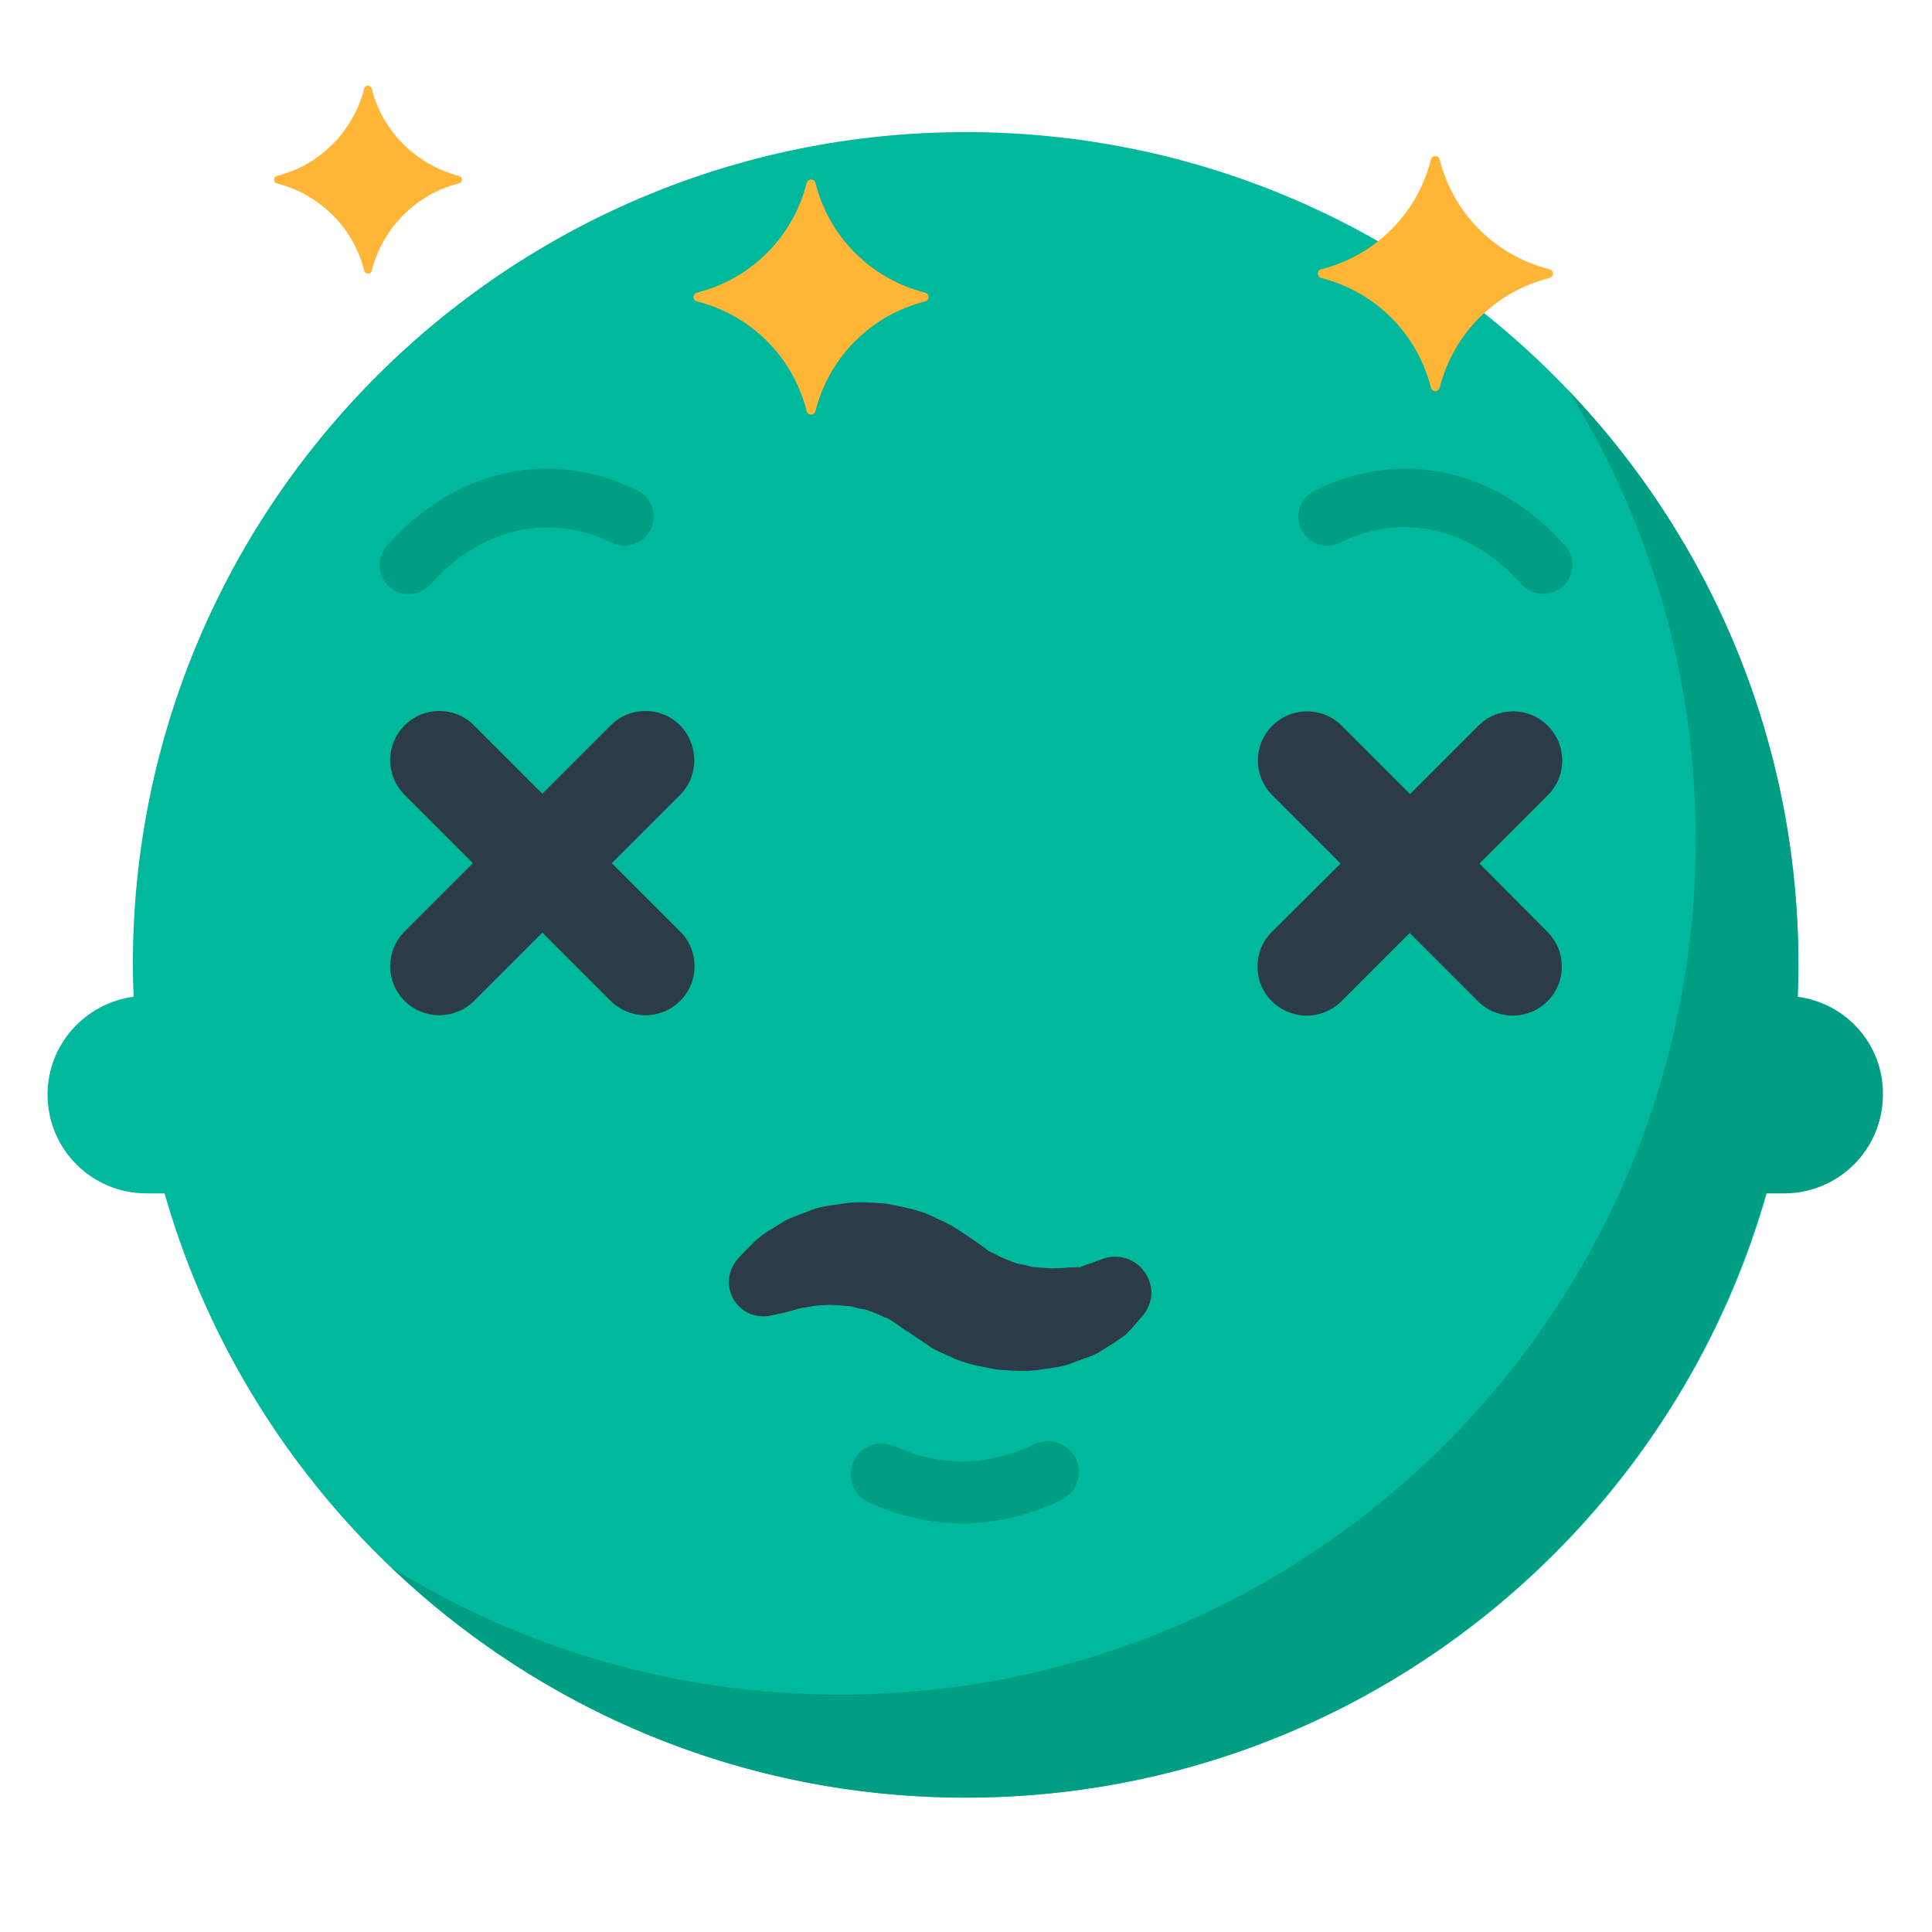
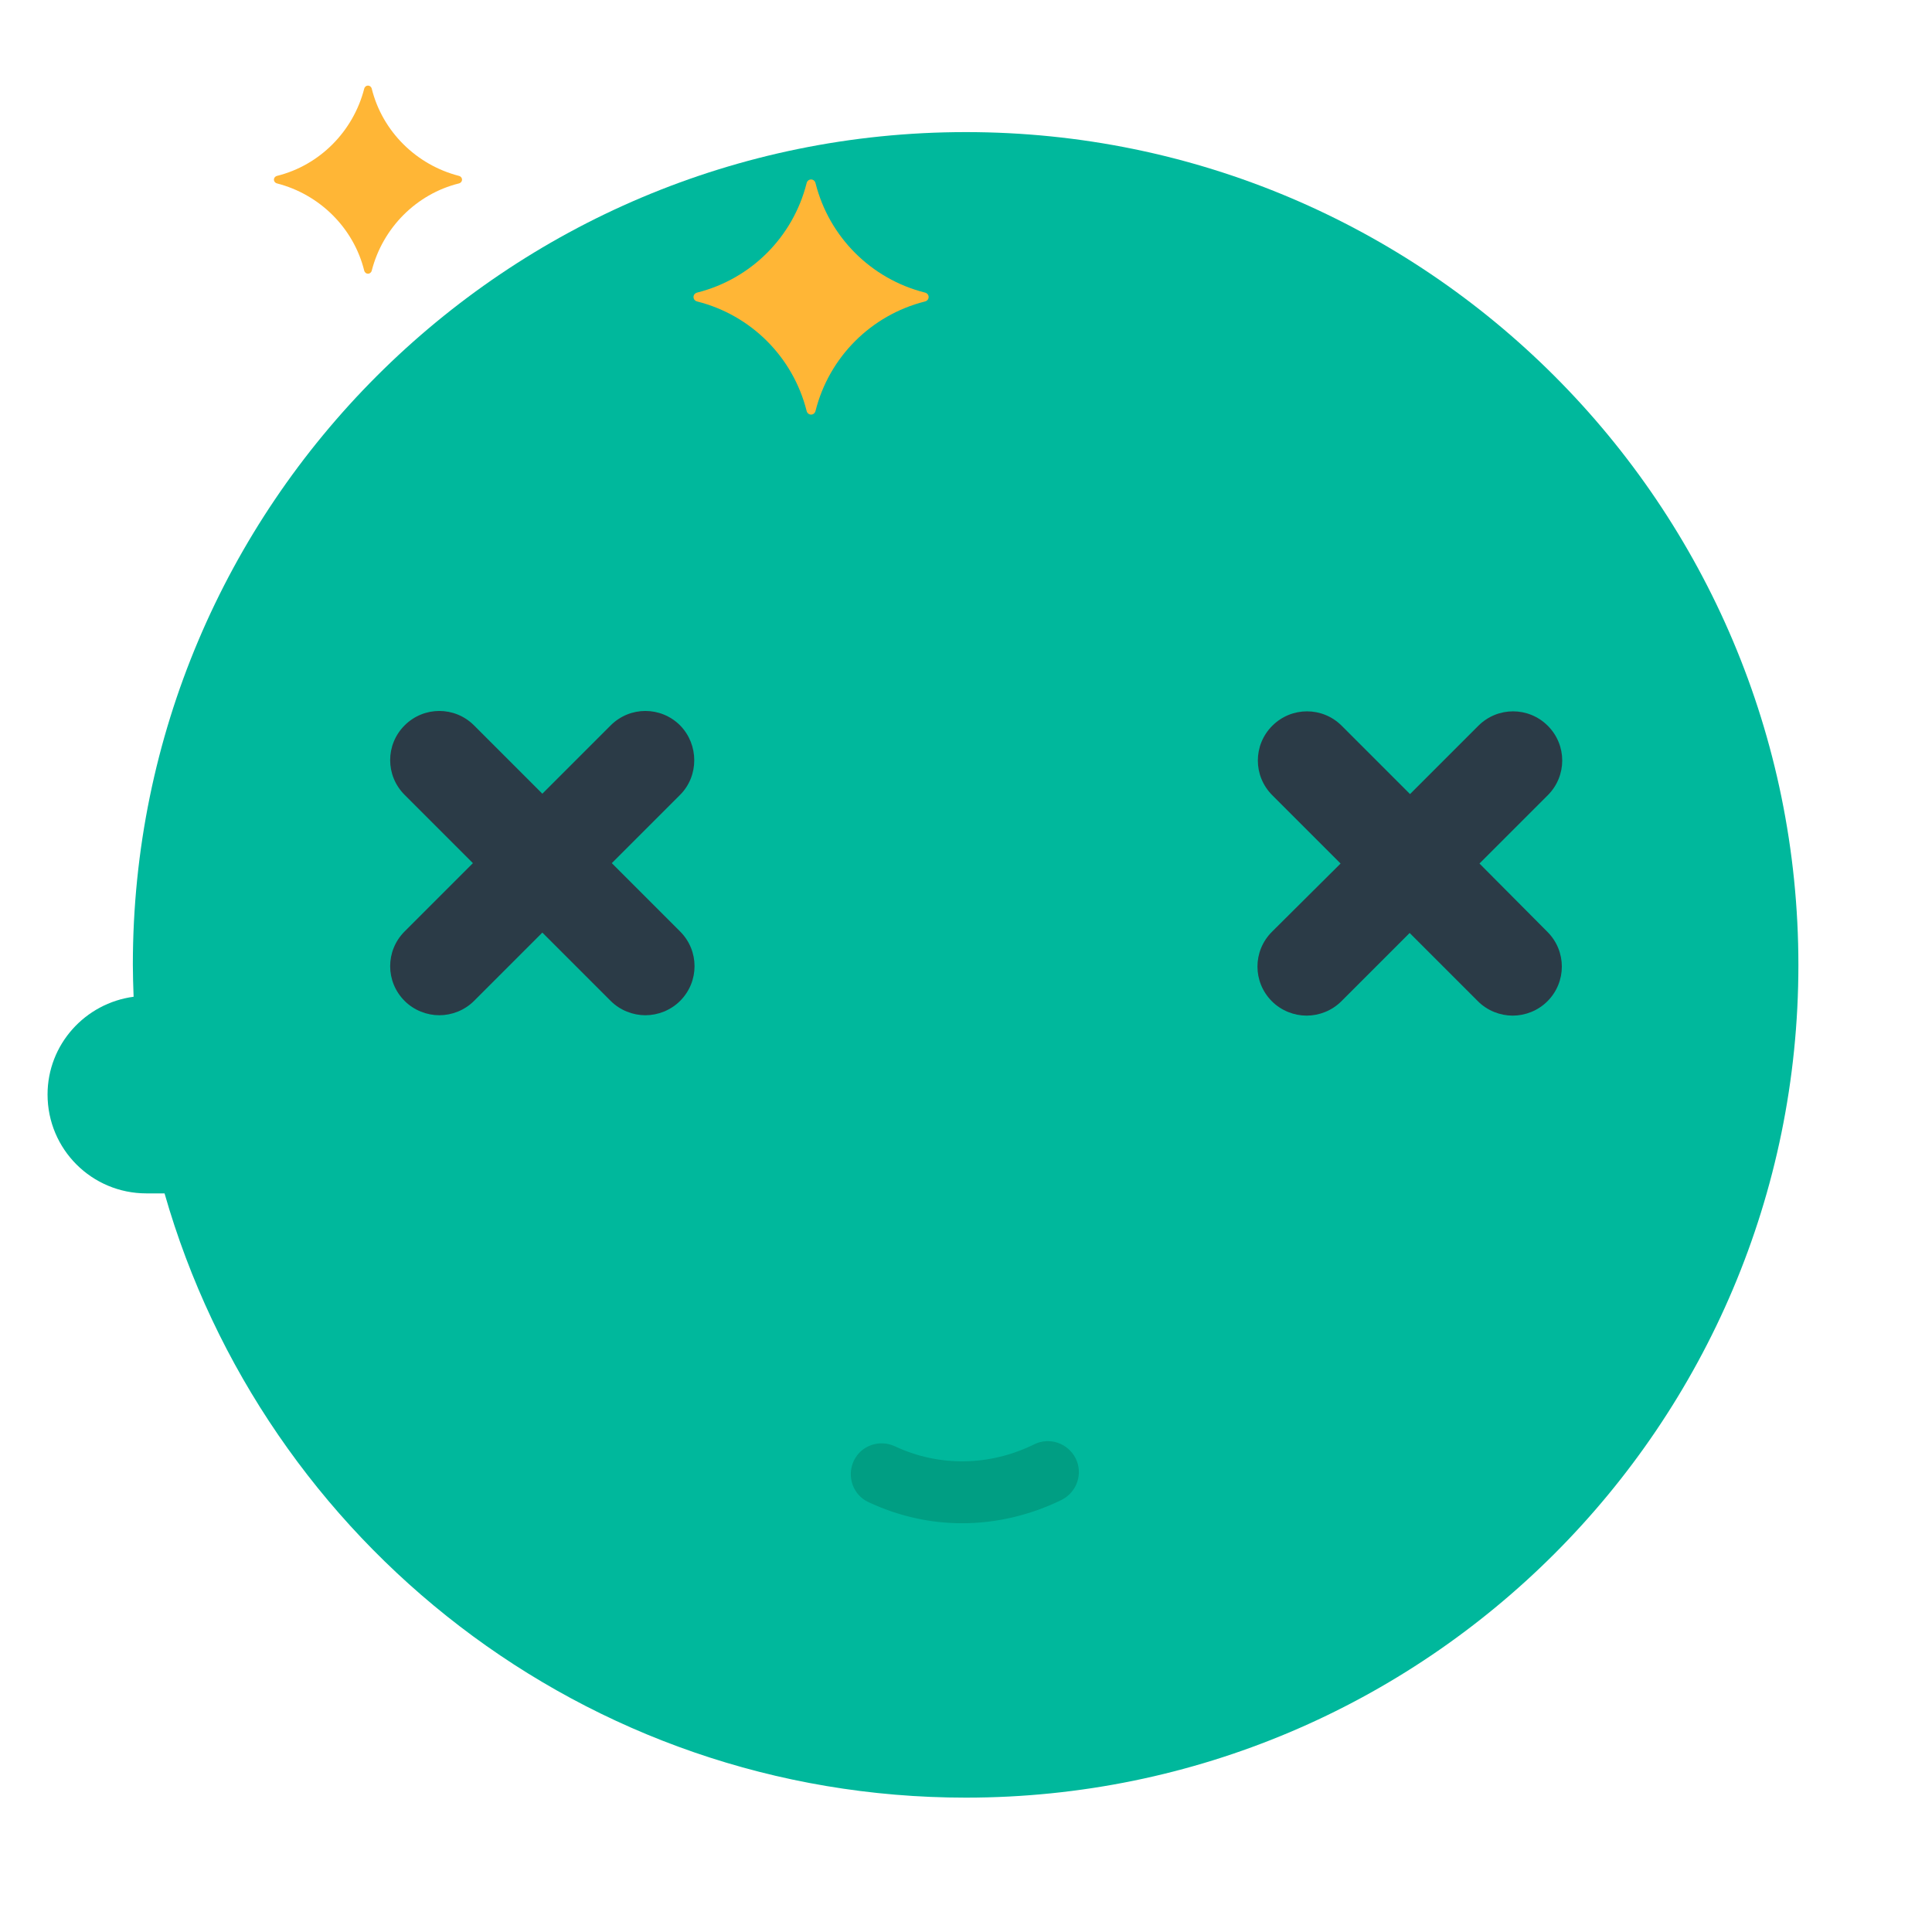
<svg xmlns="http://www.w3.org/2000/svg" version="1.1" baseProfile="tiny" id="Layer_1" x="0px" y="0px" width="511.9px" height="511.9px" viewBox="0 0 511.9 511.9" xml:space="preserve">
  <path fill="#00B89C" d="M255.9,35C134,35,35.2,133.8,35.2,255.6c0,2.8,0.1,5.6,0.2,8.5c-12.8,1.7-22.8,12.6-22.8,25.9  c0,14.5,11.7,26.2,26.2,26.2h4.8C70,408.6,155,476.3,255.9,476.3c121.8,0,220.6-98.8,220.6-220.6C476.5,133.8,377.7,35,255.9,35z" />
-   <path fill="#009E83" d="M476.3,264.1c0.1-2.8,0.2-5.6,0.2-8.5c0-58.9-23.1-112.4-60.8-152c21.3,34.5,33.6,75.2,33.6,118.8  c0,125.2-101.5,226.6-226.7,226.6c-43.6,0-84.2-12.3-118.8-33.6c39.6,37.7,93.1,60.9,152,60.9c100.8,0,185.8-67.7,212.1-160.1h4.8  c14.5,0,26.2-11.7,26.2-26.2C499,276.6,489.1,265.8,476.3,264.1z" />
-   <path fill="#009E83" d="M408.9,157.4c-2.1,0-4.2-0.9-5.8-2.6c-13.2-15-31.6-19.2-48-11c-3.8,1.9-8.4,0.3-10.3-3.5  c-1.9-3.8-0.3-8.4,3.5-10.3c22.9-11.4,48.3-5.8,66.4,14.6c2.8,3.2,2.5,8-0.7,10.9C412.6,156.7,410.7,157.4,408.9,157.4z" />
-   <path fill="#009E83" d="M108.3,157.4c-1.8,0-3.6-0.6-5.1-1.9c-3.2-2.8-3.5-7.7-0.7-10.9c18.1-20.4,43.5-26,66.4-14.6  c3.8,1.9,5.4,6.5,3.5,10.3c-1.9,3.8-6.5,5.4-10.3,3.5c-16.4-8.1-34.8-3.9-48,11C112.5,156.5,110.4,157.4,108.3,157.4z" />
  <path fill="#2B3B47" d="M180.2,192.2c-5.1-5.1-13.3-5.1-18.4,0l-18.1,18.1l-18.1-18.1c-5.1-5.1-13.3-5.1-18.4,0  c-5.1,5.1-5.1,13.3,0,18.4l18.1,18.1l-18.1,18.1c-5.1,5.1-5.1,13.3,0,18.4c2.5,2.5,5.9,3.8,9.2,3.8s6.7-1.3,9.2-3.8l18.1-18.1  l18.1,18.1c2.5,2.5,5.9,3.8,9.2,3.8s6.7-1.3,9.2-3.8c5.1-5.1,5.1-13.3,0-18.4l-18.1-18.1l18.1-18.1  C185.2,205.6,185.2,197.3,180.2,192.2z" />
  <path fill="#2B3B47" d="M392,228.8l18.1-18.1c5.1-5.1,5.1-13.3,0-18.4c-5.1-5.1-13.3-5.1-18.4,0l-18.1,18.1l-18.1-18.1  c-5.1-5.1-13.3-5.1-18.4,0c-5.1,5.1-5.1,13.3,0,18.4l18.1,18.1L337,246.9c-5.1,5.1-5.1,13.3,0,18.4c2.5,2.5,5.9,3.8,9.2,3.8  s6.7-1.3,9.2-3.8l18.1-18.1l18.1,18.1c2.5,2.5,5.9,3.8,9.2,3.8c3.3,0,6.7-1.3,9.2-3.8c5.1-5.1,5.1-13.3,0-18.4L392,228.8z" />
-   <path fill="#FFB636" d="M350.2,73.7c14.2,3.6,25.3,14.7,28.9,28.9c0.3,1.4,2.1,1.4,2.4,0c3.6-14.2,14.7-25.3,28.9-28.9  c1.4-0.3,1.4-2.1,0-2.4c-14.2-3.6-25.3-14.7-28.9-28.9c-0.3-1.4-2.1-1.4-2.4,0c-3.6,14.2-14.7,25.3-28.9,28.9  C348.8,71.6,348.8,73.4,350.2,73.7z" />
  <path fill="#FFB636" d="M73.4,48.6c11.3,2.9,20.3,11.8,23.1,23.1c0.3,1.1,1.7,1.1,2,0c2.9-11.3,11.8-20.3,23.1-23.1  c1.1-0.3,1.1-1.7,0-2c-11.3-2.9-20.3-11.8-23.1-23.1c-0.3-1.1-1.7-1.1-2,0c-2.9,11.3-11.8,20.3-23.1,23.1  C72.3,46.9,72.3,48.3,73.4,48.6z" />
  <path fill="#FFB636" d="M184.8,79.9c14.2,3.6,25.3,14.7,28.9,28.9c0.3,1.4,2.1,1.4,2.4,0c3.6-14.2,14.7-25.3,28.9-28.9  c1.4-0.3,1.4-2.1,0-2.4c-14.2-3.6-25.3-14.7-28.9-28.9c-0.3-1.4-2.1-1.4-2.4,0c-3.6,14.2-14.7,25.3-28.9,28.9  C183.4,77.8,183.4,79.6,184.8,79.9z" />
-   <path fill="#2B3B47" d="M303,348.3c0,0-1.1,1.3-3,3.5c-0.5,0.5-1,1.1-1.7,1.8c-1,0.7-2.1,1.5-3.3,2.3c-1.3,0.8-2.6,1.6-4,2.5  c-1.4,0.8-2.8,1.2-4.4,1.8c-1.5,0.5-3.1,1.3-4.9,1.7c-1.7,0.4-3.6,0.6-5.4,0.9c-3.8,0.7-7.8,0.4-12,0.1c-4.1-0.8-8.5-1.4-12.6-3.5  c-2.1-0.9-4.2-1.7-6-3.1l-2.9-1.9l-1.4-1l-0.7-0.5l-0.4-0.2l-0.2-0.1l-0.1-0.1l0,0c0.5,0.4-1.1-0.8,1,0.8c-2.4-1.7-6-4.5-6.6-4.2  c-0.8-0.6-2.9-1.3-4.7-2c-0.9-0.3-1.9-0.3-2.8-0.6c-0.9-0.3-1.9-0.5-2.8-0.5c-1.8-0.1-3.6-0.4-5.3-0.2c-1.7,0-3.3,0.2-4.7,0.5  c-1.4,0.2-2.8,0.4-3.7,0.8c-2.1,0.6-3.5,0.9-3.5,0.9l-2.9,0.6c-4.9,1-9.7-2.2-10.7-7.1c-0.6-2.8,0.3-5.6,1.9-7.6c0,0,1.3-1.6,4-4.2  c1.3-1.4,3.1-2.8,5.3-4.1c1.1-0.7,2.3-1.4,3.6-2.2c1.3-0.7,2.8-1.2,4.3-1.8c1.5-0.5,3.1-1.3,4.9-1.7c1.7-0.4,3.6-0.6,5.4-0.9  c3.8-0.7,7.8-0.4,12-0.1c4.1,0.9,8.3,1.3,13.2,3.8c5.6,2.4,7,4,10,5.8l3.5,2.5c0.7,0.7,1.7,1,2.5,1.4c1.7,1,3.5,1.6,5.3,2.3  c0.9,0.3,1.9,0.3,2.8,0.6c0.9,0.3,1.9,0.5,2.8,0.5c1.8,0.1,3.6,0.4,5.3,0.2c0.8,0,1.6,0,2.4-0.1c0.6-0.1,1.2-0.1,1.8-0.1  c0.6,0,1.2-0.1,1.7,0c0.7-0.2,1.5-0.6,2.2-0.8c2.7-1,4.4-1.6,4.4-1.6c5.1-1.6,10.4,1.3,12,6.3C305.6,342.6,304.9,345.9,303,348.3z" />
  <path fill="#009E83" d="M254.9,403.6c-8.5,0-16.9-1.9-24.8-5.6c-4.1-1.9-5.8-6.8-3.9-10.9c1.9-4.1,6.8-5.8,10.9-3.9  c11.7,5.5,25.1,5.3,36.9-0.5c4-2,8.9-0.4,11,3.7c2,4,0.4,8.9-3.7,11C272.9,401.5,263.9,403.6,254.9,403.6z" />
</svg>